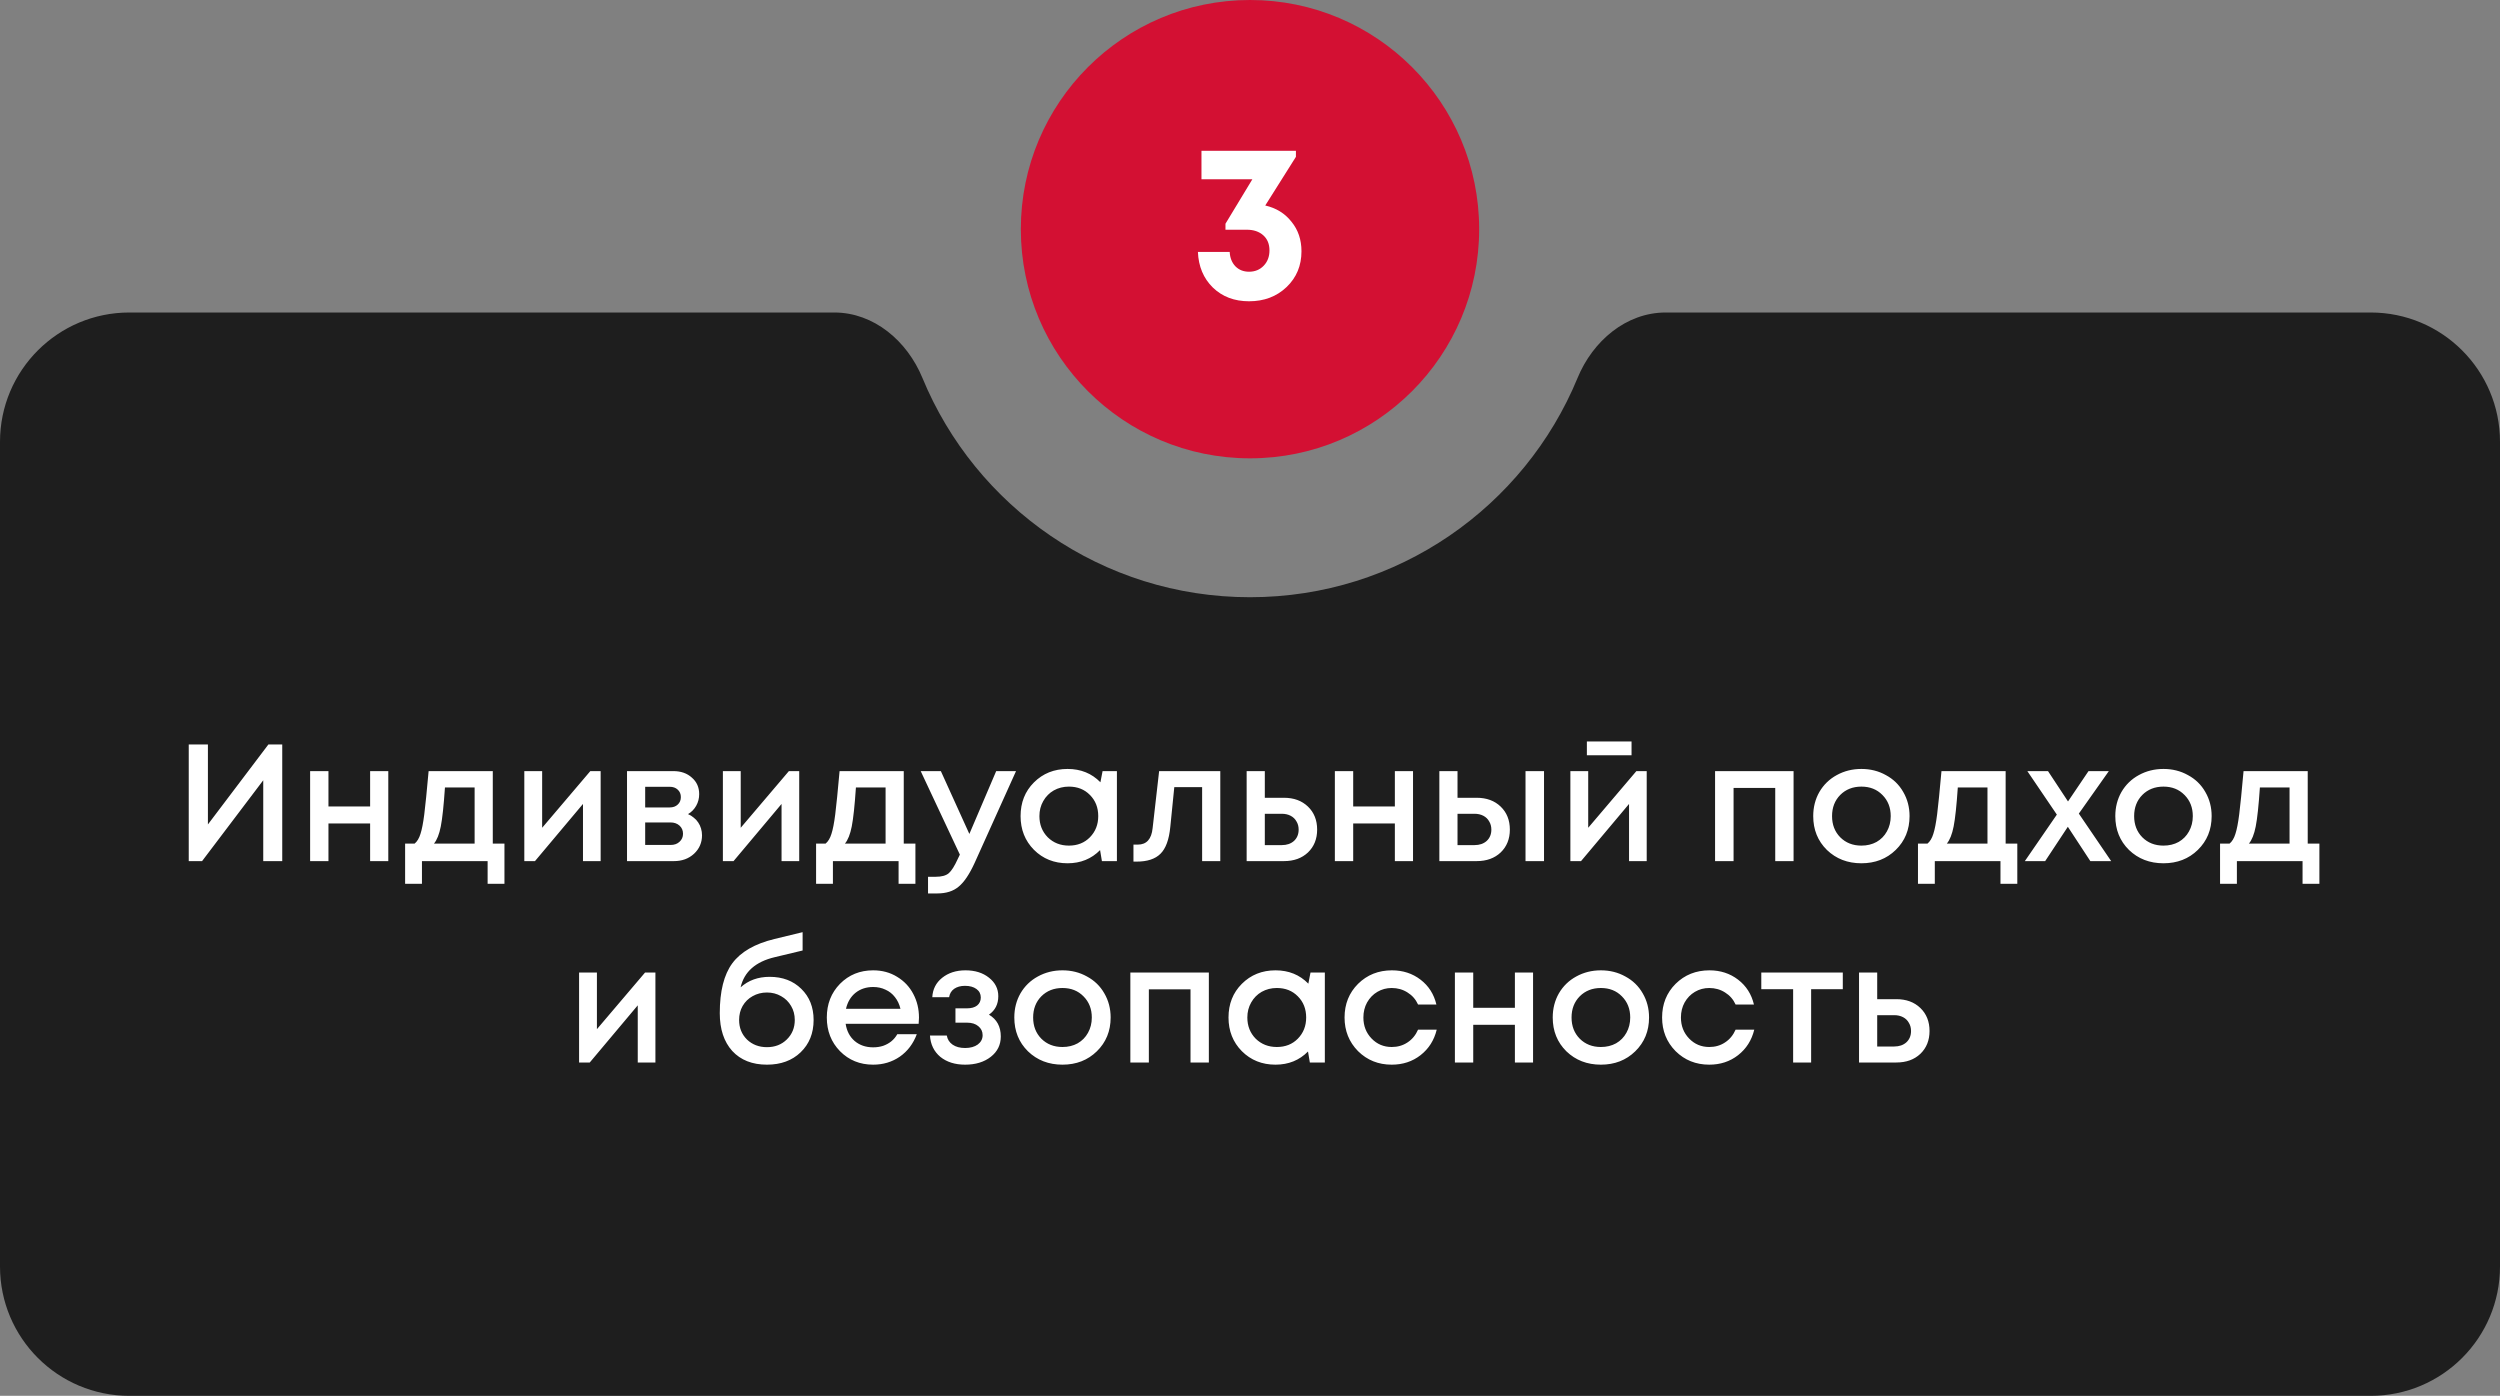
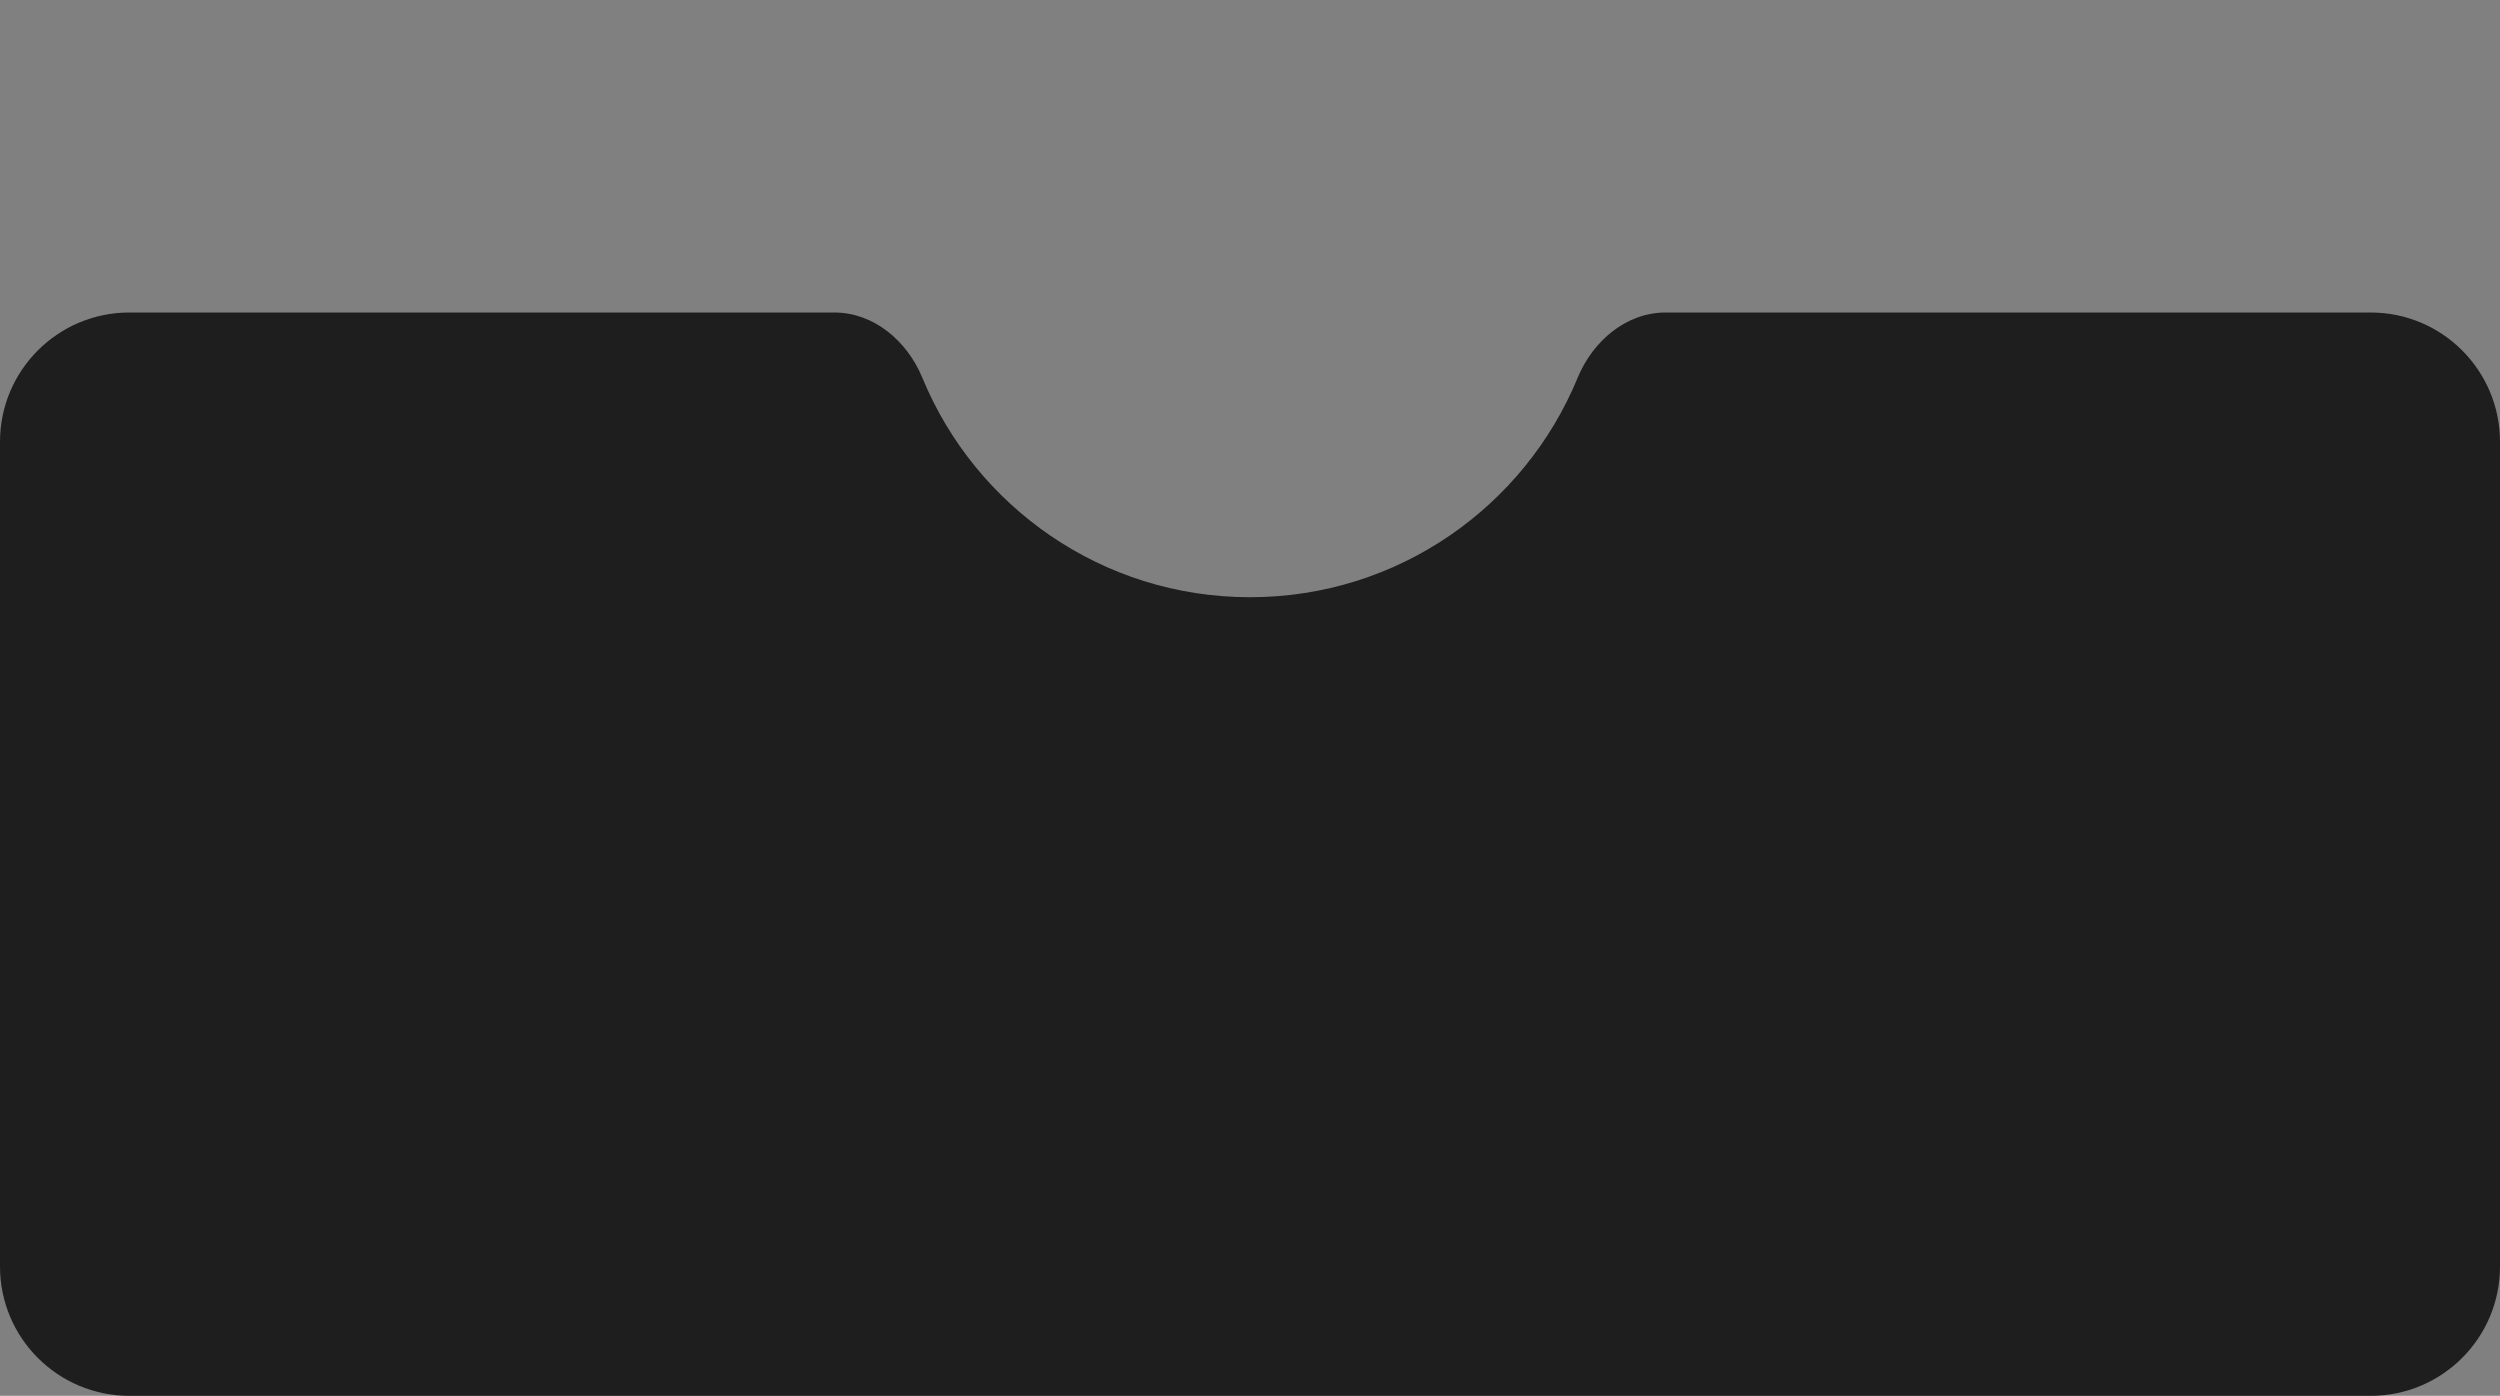
<svg xmlns="http://www.w3.org/2000/svg" width="360" height="201" viewBox="0 0 360 201" fill="none">
  <rect x="0" y="0" width="360" height="201" fill="#808080" stroke="none" />
  <path fill-rule="evenodd" clip-rule="evenodd" d="M132.826 54.415C130.645 49.121 125.856 45 120.131 45H18.624C8.338 45 0 53.338 0 63.624V182.376C0 192.662 8.338 201 18.624 201H341.376C351.662 201 360 192.662 360 182.376V63.624C360 53.338 351.662 45 341.376 45H239.869C234.144 45 229.355 49.121 227.174 54.415C219.537 72.952 201.292 86 180 86C158.708 86 140.463 72.952 132.826 54.415Z" fill="#1E1E1E" />
-   <circle cx="180" cy="33" r="33" fill="#D31033" />
-   <path d="M182.196 29.592C183.774 29.955 185.033 30.733 185.972 31.928C186.932 33.101 187.412 34.52 187.412 36.184C187.412 38.253 186.697 39.971 185.268 41.336C183.838 42.701 182.036 43.384 179.86 43.384C177.748 43.384 176.009 42.723 174.644 41.4C173.3 40.077 172.585 38.371 172.5 36.28H177.076C177.118 37.133 177.396 37.827 177.908 38.36C178.42 38.872 179.07 39.128 179.86 39.128C180.713 39.128 181.417 38.84 181.972 38.264C182.526 37.688 182.804 36.952 182.804 36.056C182.804 35.139 182.505 34.413 181.908 33.88C181.31 33.347 180.521 33.08 179.54 33.08H176.468V32.216L180.34 25.816H173.012V21.72H186.612V22.584L182.196 29.592Z" fill="white" />
-   <path d="M38.651 107.2H40.643V124H37.907V112.36L29.099 124H27.179V107.2H29.939V118.72L38.651 107.2ZM53.298 111.04H55.914V124H53.298V118.576H47.298V124H44.658V111.04H47.298V116.128H53.298V111.04ZM70.961 121.48H72.641V127.264H70.217V124H60.761V127.264H58.337V121.48H59.705C60.073 121.176 60.353 120.712 60.545 120.088C60.753 119.464 60.937 118.52 61.097 117.256C61.257 115.976 61.465 113.904 61.721 111.04H70.961V121.48ZM64.073 113.392C63.897 116 63.697 117.872 63.473 119.008C63.249 120.144 62.921 120.968 62.489 121.48H68.345V113.392H64.073ZM85.005 111.04H86.493V124H83.95V115.768L77.037 124H75.501V111.04H78.07V119.2L85.005 111.04ZM99.075 117.232C99.379 117.36 99.65 117.528 99.891 117.736C100.147 117.928 100.363 118.16 100.539 118.432C100.715 118.688 100.851 118.976 100.947 119.296C101.043 119.616 101.091 119.944 101.091 120.28C101.091 121.336 100.707 122.224 99.939 122.944C99.171 123.648 98.21 124 97.058 124H90.29V111.04H96.963C98.05 111.04 98.939 111.352 99.626 111.976C100.331 112.584 100.683 113.376 100.683 114.352C100.683 114.96 100.539 115.52 100.251 116.032C99.963 116.544 99.57 116.944 99.075 117.232ZM98.043 114.784C98.043 114.336 97.891 113.976 97.587 113.704C97.299 113.432 96.915 113.296 96.434 113.296H92.906V116.272H96.434C96.915 116.272 97.299 116.136 97.587 115.864C97.891 115.592 98.043 115.232 98.043 114.784ZM96.579 121.672C97.106 121.672 97.531 121.52 97.85 121.216C98.186 120.912 98.355 120.528 98.355 120.064C98.355 119.584 98.186 119.192 97.85 118.888C97.514 118.584 97.082 118.432 96.555 118.432H92.906V121.672H96.579ZM113.599 111.04H115.087V124H112.543V115.768L105.631 124H104.095V111.04H106.663V119.2L113.599 111.04ZM130.14 121.48H131.82V127.264H129.396V124H119.94V127.264H117.516V121.48H118.884C119.252 121.176 119.532 120.712 119.724 120.088C119.932 119.464 120.116 118.52 120.276 117.256C120.436 115.976 120.644 113.904 120.9 111.04H130.14V121.48ZM123.252 113.392C123.076 116 122.876 117.872 122.652 119.008C122.428 120.144 122.1 120.968 121.668 121.48H127.524V113.392H123.252ZM143.452 111.04H146.308L140.356 124.24C139.604 125.888 138.836 127.032 138.052 127.672C137.284 128.328 136.252 128.656 134.956 128.656H133.636V126.256H134.74C135.588 126.256 136.212 126.088 136.612 125.752C137.012 125.416 137.452 124.72 137.932 123.664L138.22 123.064L132.58 111.04H135.484L139.588 120.088L143.452 111.04ZM158.771 111.04H160.835V124H158.675L158.411 122.416C157.163 123.68 155.603 124.312 153.731 124.312C151.795 124.312 150.179 123.664 148.883 122.368C147.603 121.072 146.963 119.456 146.963 117.52C146.963 115.568 147.603 113.952 148.883 112.672C150.179 111.376 151.795 110.728 153.731 110.728C155.635 110.728 157.211 111.368 158.459 112.648L158.771 111.04ZM150.875 120.568C151.691 121.368 152.707 121.768 153.923 121.768C155.155 121.768 156.163 121.368 156.947 120.568C157.747 119.752 158.147 118.736 158.147 117.52C158.147 116.288 157.747 115.272 156.947 114.472C156.163 113.672 155.155 113.272 153.923 113.272C153.123 113.272 152.395 113.456 151.739 113.824C151.099 114.192 150.595 114.704 150.227 115.36C149.859 116 149.675 116.72 149.675 117.52C149.675 118.736 150.075 119.752 150.875 120.568ZM166.914 111.04H175.722V124H173.106V113.344H169.098L168.522 119.08C168.346 120.904 167.874 122.192 167.106 122.944C166.354 123.696 165.21 124.072 163.674 124.072H163.218V121.624H163.842C165.106 121.624 165.818 120.832 165.978 119.248L166.914 111.04ZM184.893 114.88C186.317 114.88 187.469 115.304 188.349 116.152C189.229 117 189.669 118.104 189.669 119.464C189.669 120.808 189.229 121.904 188.349 122.752C187.469 123.584 186.317 124 184.893 124H179.517V111.04H182.133V114.88H184.893ZM184.581 121.696C185.301 121.696 185.885 121.496 186.333 121.096C186.781 120.68 187.005 120.136 187.005 119.464C187.005 119.016 186.901 118.624 186.693 118.288C186.501 117.936 186.221 117.664 185.853 117.472C185.485 117.28 185.061 117.184 184.581 117.184H182.133V121.696H184.581ZM200.86 111.04H203.476V124H200.86V118.576H194.86V124H192.22V111.04H194.86V116.128H200.86V111.04ZM212.643 114.88C214.067 114.88 215.219 115.304 216.099 116.152C216.979 117 217.419 118.104 217.419 119.464C217.419 120.808 216.979 121.904 216.099 122.752C215.219 123.584 214.067 124 212.643 124H207.267V111.04H209.883V114.88H212.643ZM219.675 111.04H222.339V124H219.675V111.04ZM212.331 121.696C213.051 121.696 213.635 121.496 214.083 121.096C214.531 120.68 214.755 120.136 214.755 119.464C214.755 119.016 214.651 118.624 214.443 118.288C214.251 117.936 213.971 117.664 213.603 117.472C213.235 117.28 212.811 117.184 212.331 117.184H209.883V121.696H212.331ZM234.942 106.768V108.76H228.51V106.768H234.942ZM235.638 111.04H237.126V124H234.582V115.768L227.67 124H226.134V111.04H228.702V119.2L235.638 111.04ZM246.97 111.04H258.274V124H255.634V113.464H249.634V124H246.97V111.04ZM272.984 122.392C271.672 123.672 270.024 124.312 268.04 124.312C266.056 124.312 264.4 123.672 263.072 122.392C261.76 121.096 261.104 119.472 261.104 117.52C261.104 116.24 261.4 115.08 261.992 114.04C262.6 113 263.432 112.192 264.488 111.616C265.56 111.024 266.744 110.728 268.04 110.728C269.336 110.728 270.512 111.024 271.568 111.616C272.64 112.192 273.472 113 274.064 114.04C274.672 115.08 274.976 116.24 274.976 117.52C274.976 119.472 274.312 121.096 272.984 122.392ZM268.04 121.768C268.856 121.768 269.584 121.592 270.224 121.24C270.864 120.872 271.36 120.368 271.712 119.728C272.08 119.072 272.264 118.336 272.264 117.52C272.264 116.288 271.864 115.272 271.064 114.472C270.28 113.672 269.272 113.272 268.04 113.272C266.808 113.272 265.792 113.672 264.992 114.472C264.208 115.272 263.816 116.288 263.816 117.52C263.816 118.752 264.208 119.768 264.992 120.568C265.792 121.368 266.808 121.768 268.04 121.768ZM288.812 121.48H290.492V127.264H288.068V124H278.612V127.264H276.188V121.48H277.556C277.924 121.176 278.204 120.712 278.396 120.088C278.604 119.464 278.788 118.52 278.948 117.256C279.108 115.976 279.316 113.904 279.572 111.04H288.812V121.48ZM281.924 113.392C281.748 116 281.548 117.872 281.324 119.008C281.1 120.144 280.772 120.968 280.34 121.48H286.196V113.392H281.924ZM304.009 124H301.009L297.769 119.056L294.505 124H291.577L296.185 117.304L291.937 111.04H294.913L297.793 115.408L300.745 111.04H303.673L299.353 117.16L304.009 124ZM316.484 122.392C315.172 123.672 313.524 124.312 311.54 124.312C309.556 124.312 307.9 123.672 306.572 122.392C305.26 121.096 304.604 119.472 304.604 117.52C304.604 116.24 304.9 115.08 305.492 114.04C306.1 113 306.932 112.192 307.988 111.616C309.06 111.024 310.244 110.728 311.54 110.728C312.836 110.728 314.012 111.024 315.068 111.616C316.14 112.192 316.972 113 317.564 114.04C318.172 115.08 318.476 116.24 318.476 117.52C318.476 119.472 317.812 121.096 316.484 122.392ZM311.54 121.768C312.356 121.768 313.084 121.592 313.724 121.24C314.364 120.872 314.86 120.368 315.212 119.728C315.58 119.072 315.764 118.336 315.764 117.52C315.764 116.288 315.364 115.272 314.564 114.472C313.78 113.672 312.772 113.272 311.54 113.272C310.308 113.272 309.292 113.672 308.492 114.472C307.708 115.272 307.316 116.288 307.316 117.52C307.316 118.752 307.708 119.768 308.492 120.568C309.292 121.368 310.308 121.768 311.54 121.768ZM332.312 121.48H333.992V127.264H331.568V124H322.112V127.264H319.688V121.48H321.056C321.424 121.176 321.704 120.712 321.896 120.088C322.104 119.464 322.288 118.52 322.448 117.256C322.608 115.976 322.816 113.904 323.072 111.04H332.312V121.48ZM325.424 113.392C325.248 116 325.048 117.872 324.824 119.008C324.6 120.144 324.272 120.968 323.84 121.48H329.696V113.392H325.424ZM92.892 140.04H94.38V153H91.836V144.768L84.924 153H83.388V140.04H85.956V148.2L92.892 140.04ZM110.824 140.664C112.696 140.664 114.216 141.24 115.384 142.392C116.568 143.544 117.16 145.04 117.16 146.88C117.16 148.784 116.536 150.336 115.288 151.536C114.056 152.72 112.44 153.312 110.44 153.312C108.328 153.312 106.664 152.656 105.448 151.344C104.248 150.016 103.648 148.2 103.648 145.896C103.648 142.744 104.248 140.352 105.448 138.72C106.664 137.072 108.688 135.904 111.52 135.216L115.576 134.232V136.872L111.568 137.832C108.8 138.488 107.16 139.936 106.648 142.176C107.768 141.168 109.16 140.664 110.824 140.664ZM110.44 150.792C111.592 150.792 112.544 150.424 113.296 149.688C114.064 148.936 114.448 148 114.448 146.88C114.448 146.128 114.272 145.456 113.92 144.864C113.568 144.256 113.088 143.784 112.48 143.448C111.872 143.096 111.192 142.92 110.44 142.92C109.688 142.92 109 143.096 108.376 143.448C107.768 143.784 107.288 144.256 106.936 144.864C106.6 145.456 106.432 146.128 106.432 146.88C106.432 148 106.808 148.936 107.56 149.688C108.328 150.424 109.288 150.792 110.44 150.792ZM132.333 146.544C132.333 146.784 132.317 147.08 132.285 147.432H121.773C121.933 148.472 122.365 149.296 123.069 149.904C123.789 150.512 124.677 150.816 125.733 150.816C126.245 150.816 126.725 150.744 127.173 150.6C127.621 150.44 128.013 150.224 128.349 149.952C128.701 149.664 128.989 149.32 129.213 148.92H132.021C131.509 150.296 130.693 151.376 129.573 152.16C128.453 152.928 127.173 153.312 125.733 153.312C123.829 153.312 122.237 152.664 120.957 151.368C119.693 150.072 119.061 148.456 119.061 146.52C119.061 144.584 119.693 142.968 120.957 141.672C122.237 140.376 123.829 139.728 125.733 139.728C127.029 139.728 128.181 140.04 129.189 140.664C130.197 141.272 130.973 142.096 131.517 143.136C132.061 144.16 132.333 145.296 132.333 146.544ZM125.733 142.128C124.741 142.128 123.893 142.408 123.189 142.968C122.501 143.528 122.045 144.296 121.821 145.272H129.669C129.509 144.616 129.245 144.056 128.877 143.592C128.509 143.112 128.053 142.752 127.509 142.512C126.981 142.256 126.389 142.128 125.733 142.128ZM142.41 146.112C143.546 146.784 144.114 147.832 144.114 149.256C144.114 150.456 143.634 151.432 142.674 152.184C141.714 152.936 140.482 153.312 138.978 153.312C137.522 153.312 136.33 152.936 135.402 152.184C134.49 151.416 133.994 150.392 133.914 149.112H136.338C136.434 149.672 136.714 150.112 137.178 150.432C137.642 150.752 138.242 150.912 138.978 150.912C139.73 150.912 140.338 150.744 140.802 150.408C141.266 150.056 141.498 149.608 141.498 149.064C141.498 148.536 141.29 148.104 140.874 147.768C140.474 147.432 139.938 147.264 139.266 147.264H137.586V145.2H139.266C139.874 145.2 140.354 145.064 140.706 144.792C141.058 144.504 141.234 144.12 141.234 143.64C141.234 143.128 141.026 142.72 140.61 142.416C140.194 142.112 139.642 141.96 138.954 141.96C138.33 141.96 137.81 142.104 137.394 142.392C136.994 142.68 136.754 143.08 136.674 143.592H134.25C134.314 142.44 134.786 141.512 135.666 140.808C136.562 140.088 137.682 139.728 139.026 139.728C140.402 139.728 141.53 140.08 142.41 140.784C143.306 141.488 143.754 142.376 143.754 143.448C143.754 144.6 143.306 145.488 142.41 146.112ZM157.941 151.392C156.629 152.672 154.981 153.312 152.997 153.312C151.013 153.312 149.357 152.672 148.029 151.392C146.717 150.096 146.061 148.472 146.061 146.52C146.061 145.24 146.357 144.08 146.949 143.04C147.557 142 148.389 141.192 149.445 140.616C150.517 140.024 151.701 139.728 152.997 139.728C154.293 139.728 155.469 140.024 156.525 140.616C157.597 141.192 158.429 142 159.021 143.04C159.629 144.08 159.933 145.24 159.933 146.52C159.933 148.472 159.269 150.096 157.941 151.392ZM152.997 150.768C153.813 150.768 154.541 150.592 155.181 150.24C155.821 149.872 156.317 149.368 156.669 148.728C157.037 148.072 157.221 147.336 157.221 146.52C157.221 145.288 156.821 144.272 156.021 143.472C155.237 142.672 154.229 142.272 152.997 142.272C151.765 142.272 150.749 142.672 149.949 143.472C149.165 144.272 148.773 145.288 148.773 146.52C148.773 147.752 149.165 148.768 149.949 149.568C150.749 150.368 151.765 150.768 152.997 150.768ZM162.771 140.04H174.075V153H171.435V142.464H165.435V153H162.771V140.04ZM188.713 140.04H190.777V153H188.617L188.353 151.416C187.105 152.68 185.545 153.312 183.673 153.312C181.737 153.312 180.121 152.664 178.825 151.368C177.545 150.072 176.905 148.456 176.905 146.52C176.905 144.568 177.545 142.952 178.825 141.672C180.121 140.376 181.737 139.728 183.673 139.728C185.577 139.728 187.153 140.368 188.401 141.648L188.713 140.04ZM180.817 149.568C181.633 150.368 182.649 150.768 183.865 150.768C185.097 150.768 186.105 150.368 186.889 149.568C187.689 148.752 188.089 147.736 188.089 146.52C188.089 145.288 187.689 144.272 186.889 143.472C186.105 142.672 185.097 142.272 183.865 142.272C183.065 142.272 182.337 142.456 181.681 142.824C181.041 143.192 180.537 143.704 180.169 144.36C179.801 145 179.617 145.72 179.617 146.52C179.617 147.736 180.017 148.752 180.817 149.568ZM200.408 153.312C198.488 153.312 196.872 152.664 195.56 151.368C194.264 150.056 193.616 148.44 193.616 146.52C193.616 144.584 194.264 142.968 195.56 141.672C196.872 140.376 198.496 139.728 200.432 139.728C202.016 139.728 203.392 140.176 204.56 141.072C205.728 141.968 206.488 143.16 206.84 144.648H204.2C203.864 143.912 203.36 143.336 202.688 142.92C202.016 142.488 201.256 142.272 200.408 142.272C199.656 142.272 198.968 142.456 198.344 142.824C197.72 143.192 197.224 143.704 196.856 144.36C196.504 145 196.328 145.72 196.328 146.52C196.328 147.72 196.72 148.728 197.504 149.544C198.288 150.36 199.256 150.768 200.408 150.768C201.256 150.768 202.008 150.552 202.664 150.12C203.336 149.688 203.848 149.072 204.2 148.272H206.888C206.52 149.792 205.744 151.016 204.56 151.944C203.392 152.856 202.008 153.312 200.408 153.312ZM218.145 140.04H220.761V153H218.145V147.576H212.145V153H209.505V140.04H212.145V145.128H218.145V140.04ZM235.472 151.392C234.16 152.672 232.512 153.312 230.528 153.312C228.544 153.312 226.888 152.672 225.56 151.392C224.248 150.096 223.592 148.472 223.592 146.52C223.592 145.24 223.888 144.08 224.48 143.04C225.088 142 225.92 141.192 226.976 140.616C228.048 140.024 229.232 139.728 230.528 139.728C231.824 139.728 233 140.024 234.056 140.616C235.128 141.192 235.96 142 236.552 143.04C237.16 144.08 237.464 145.24 237.464 146.52C237.464 148.472 236.8 150.096 235.472 151.392ZM230.528 150.768C231.344 150.768 232.072 150.592 232.712 150.24C233.352 149.872 233.848 149.368 234.2 148.728C234.568 148.072 234.752 147.336 234.752 146.52C234.752 145.288 234.352 144.272 233.552 143.472C232.768 142.672 231.76 142.272 230.528 142.272C229.296 142.272 228.28 142.672 227.48 143.472C226.696 144.272 226.304 145.288 226.304 146.52C226.304 147.752 226.696 148.768 227.48 149.568C228.28 150.368 229.296 150.768 230.528 150.768ZM246.134 153.312C244.214 153.312 242.598 152.664 241.286 151.368C239.99 150.056 239.342 148.44 239.342 146.52C239.342 144.584 239.99 142.968 241.286 141.672C242.598 140.376 244.222 139.728 246.158 139.728C247.742 139.728 249.118 140.176 250.286 141.072C251.454 141.968 252.214 143.16 252.566 144.648H249.926C249.59 143.912 249.086 143.336 248.414 142.92C247.742 142.488 246.982 142.272 246.134 142.272C245.382 142.272 244.694 142.456 244.07 142.824C243.446 143.192 242.95 143.704 242.582 144.36C242.23 145 242.054 145.72 242.054 146.52C242.054 147.72 242.446 148.728 243.23 149.544C244.014 150.36 244.982 150.768 246.134 150.768C246.982 150.768 247.734 150.552 248.39 150.12C249.062 149.688 249.574 149.072 249.926 148.272H252.614C252.246 149.792 251.47 151.016 250.286 151.944C249.118 152.856 247.734 153.312 246.134 153.312ZM265.363 140.04V142.44H260.803V153H258.211V142.44H253.627V140.04H265.363ZM273.077 143.88C274.501 143.88 275.653 144.304 276.533 145.152C277.413 146 277.853 147.104 277.853 148.464C277.853 149.808 277.413 150.904 276.533 151.752C275.653 152.584 274.501 153 273.077 153H267.701V140.04H270.317V143.88H273.077ZM272.765 150.696C273.485 150.696 274.069 150.496 274.517 150.096C274.965 149.68 275.189 149.136 275.189 148.464C275.189 148.016 275.085 147.624 274.877 147.288C274.685 146.936 274.405 146.664 274.037 146.472C273.669 146.28 273.245 146.184 272.765 146.184H270.317V150.696H272.765Z" fill="white" />
</svg>